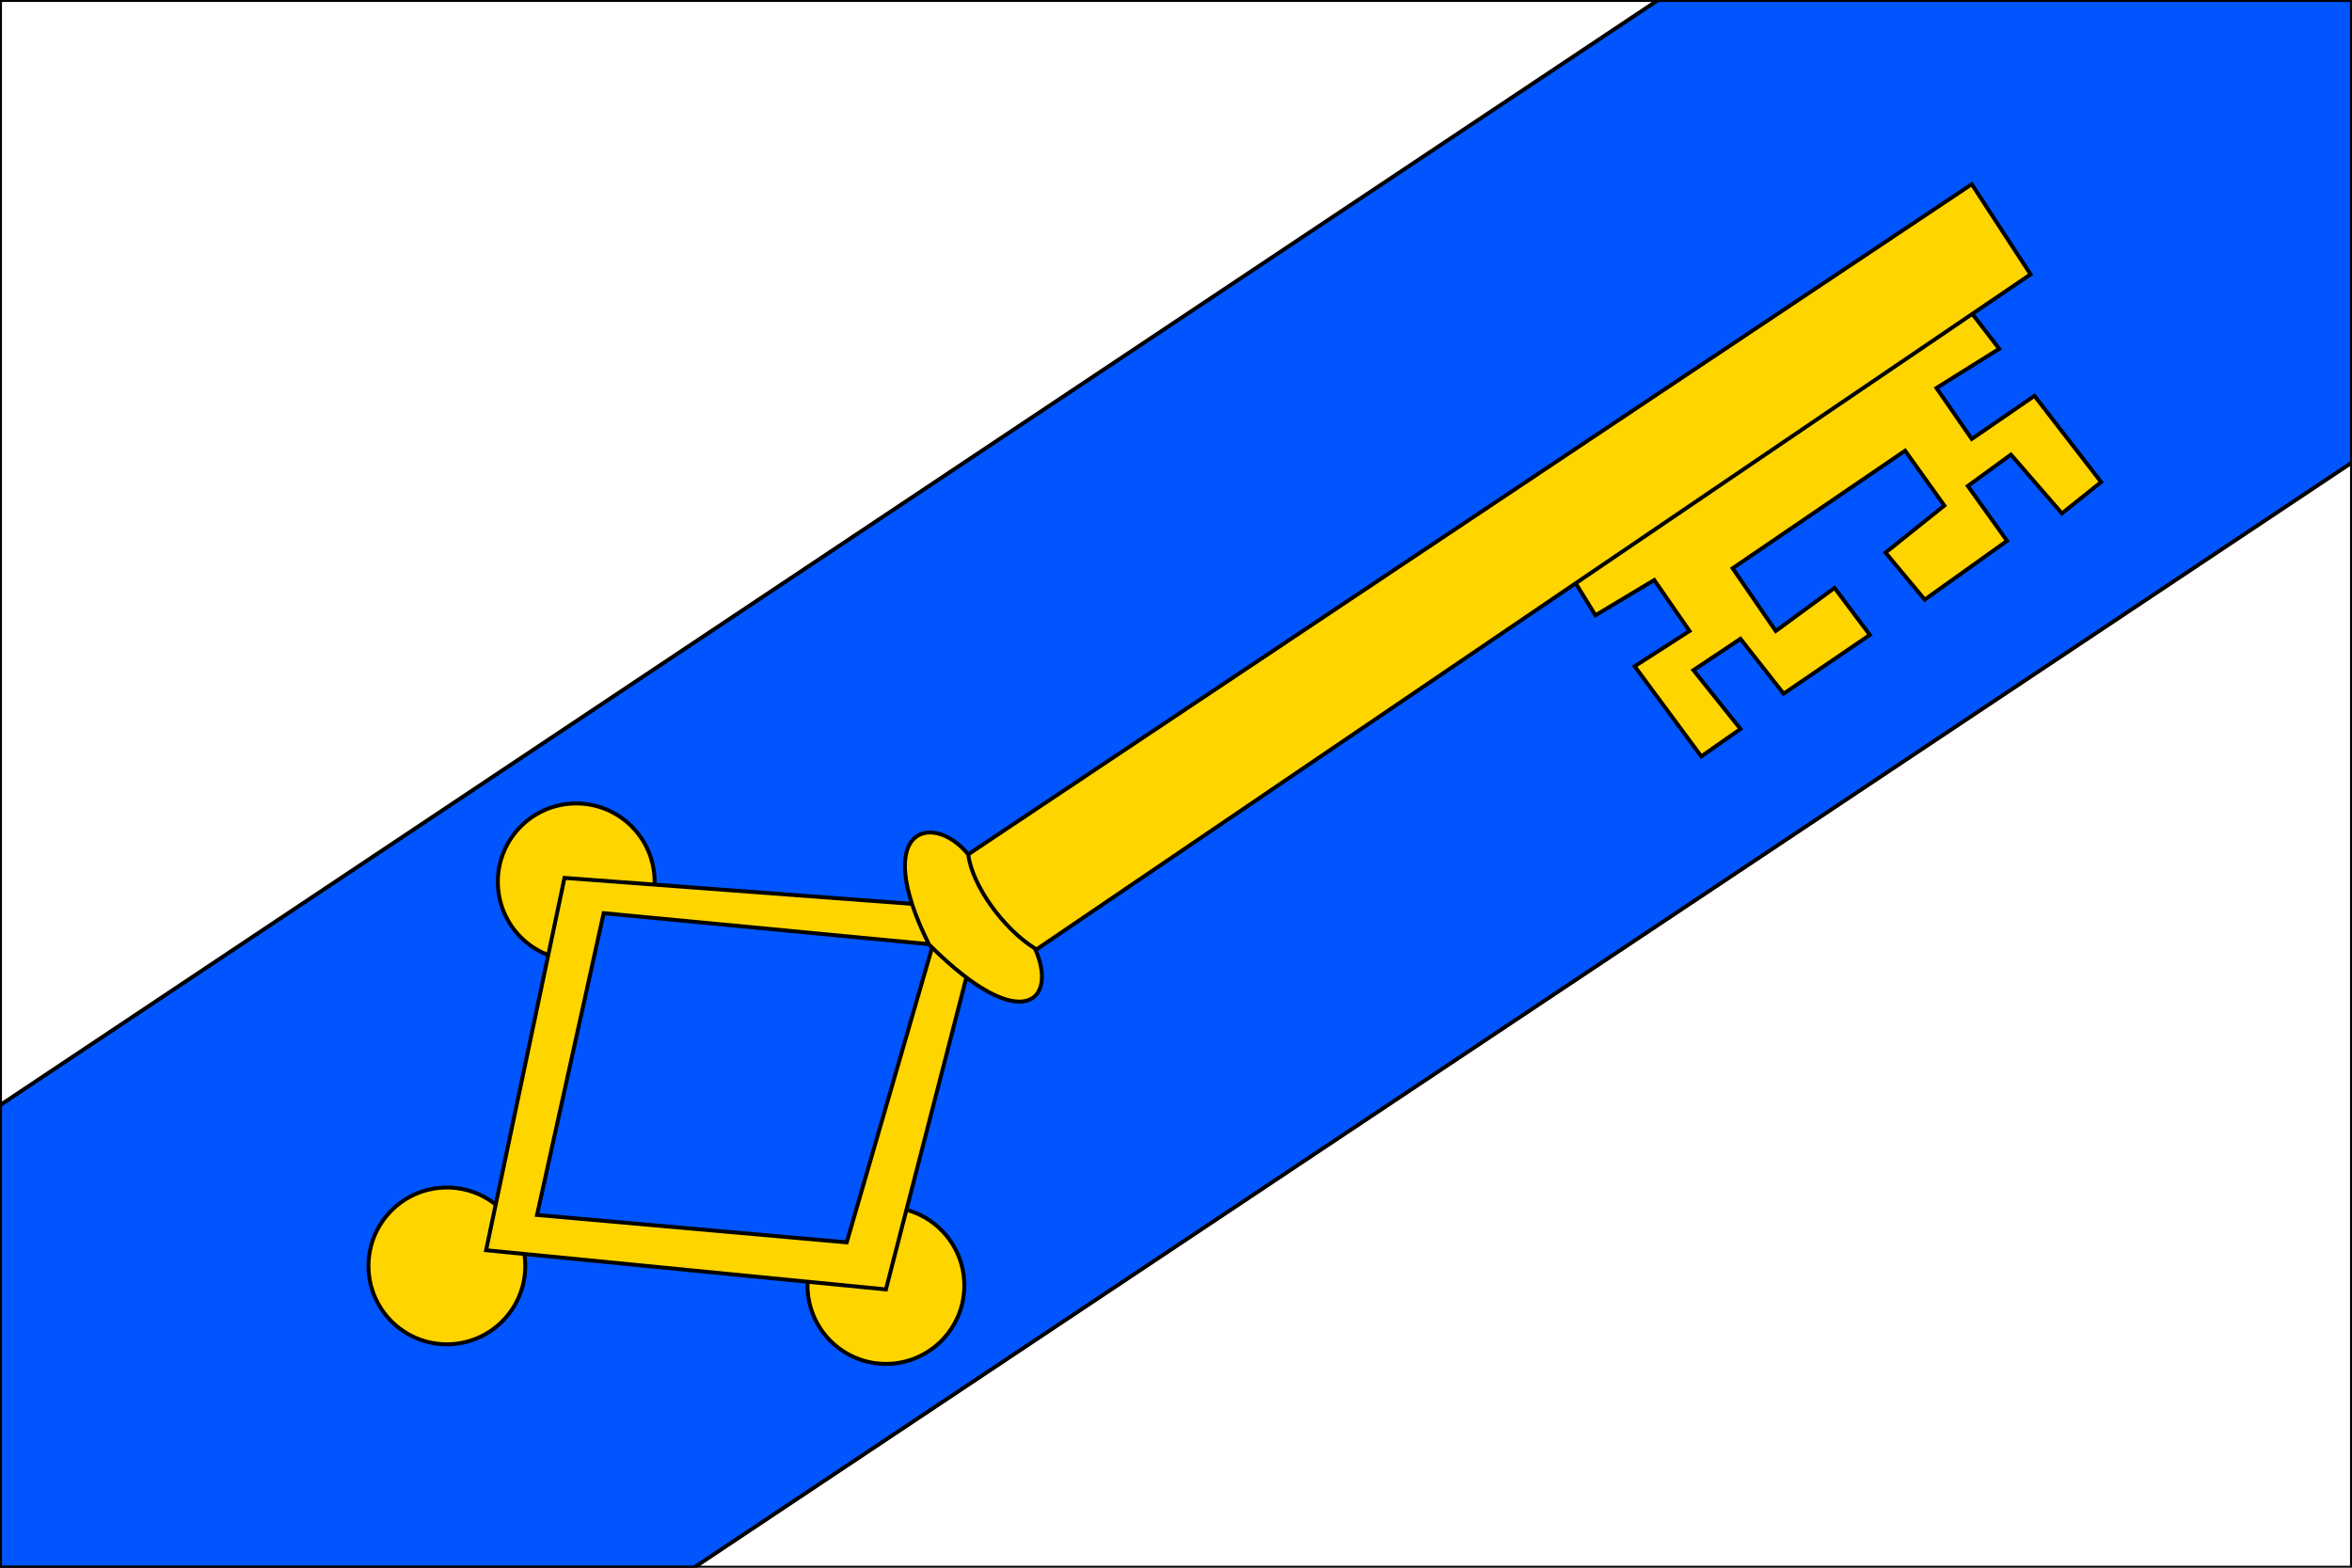
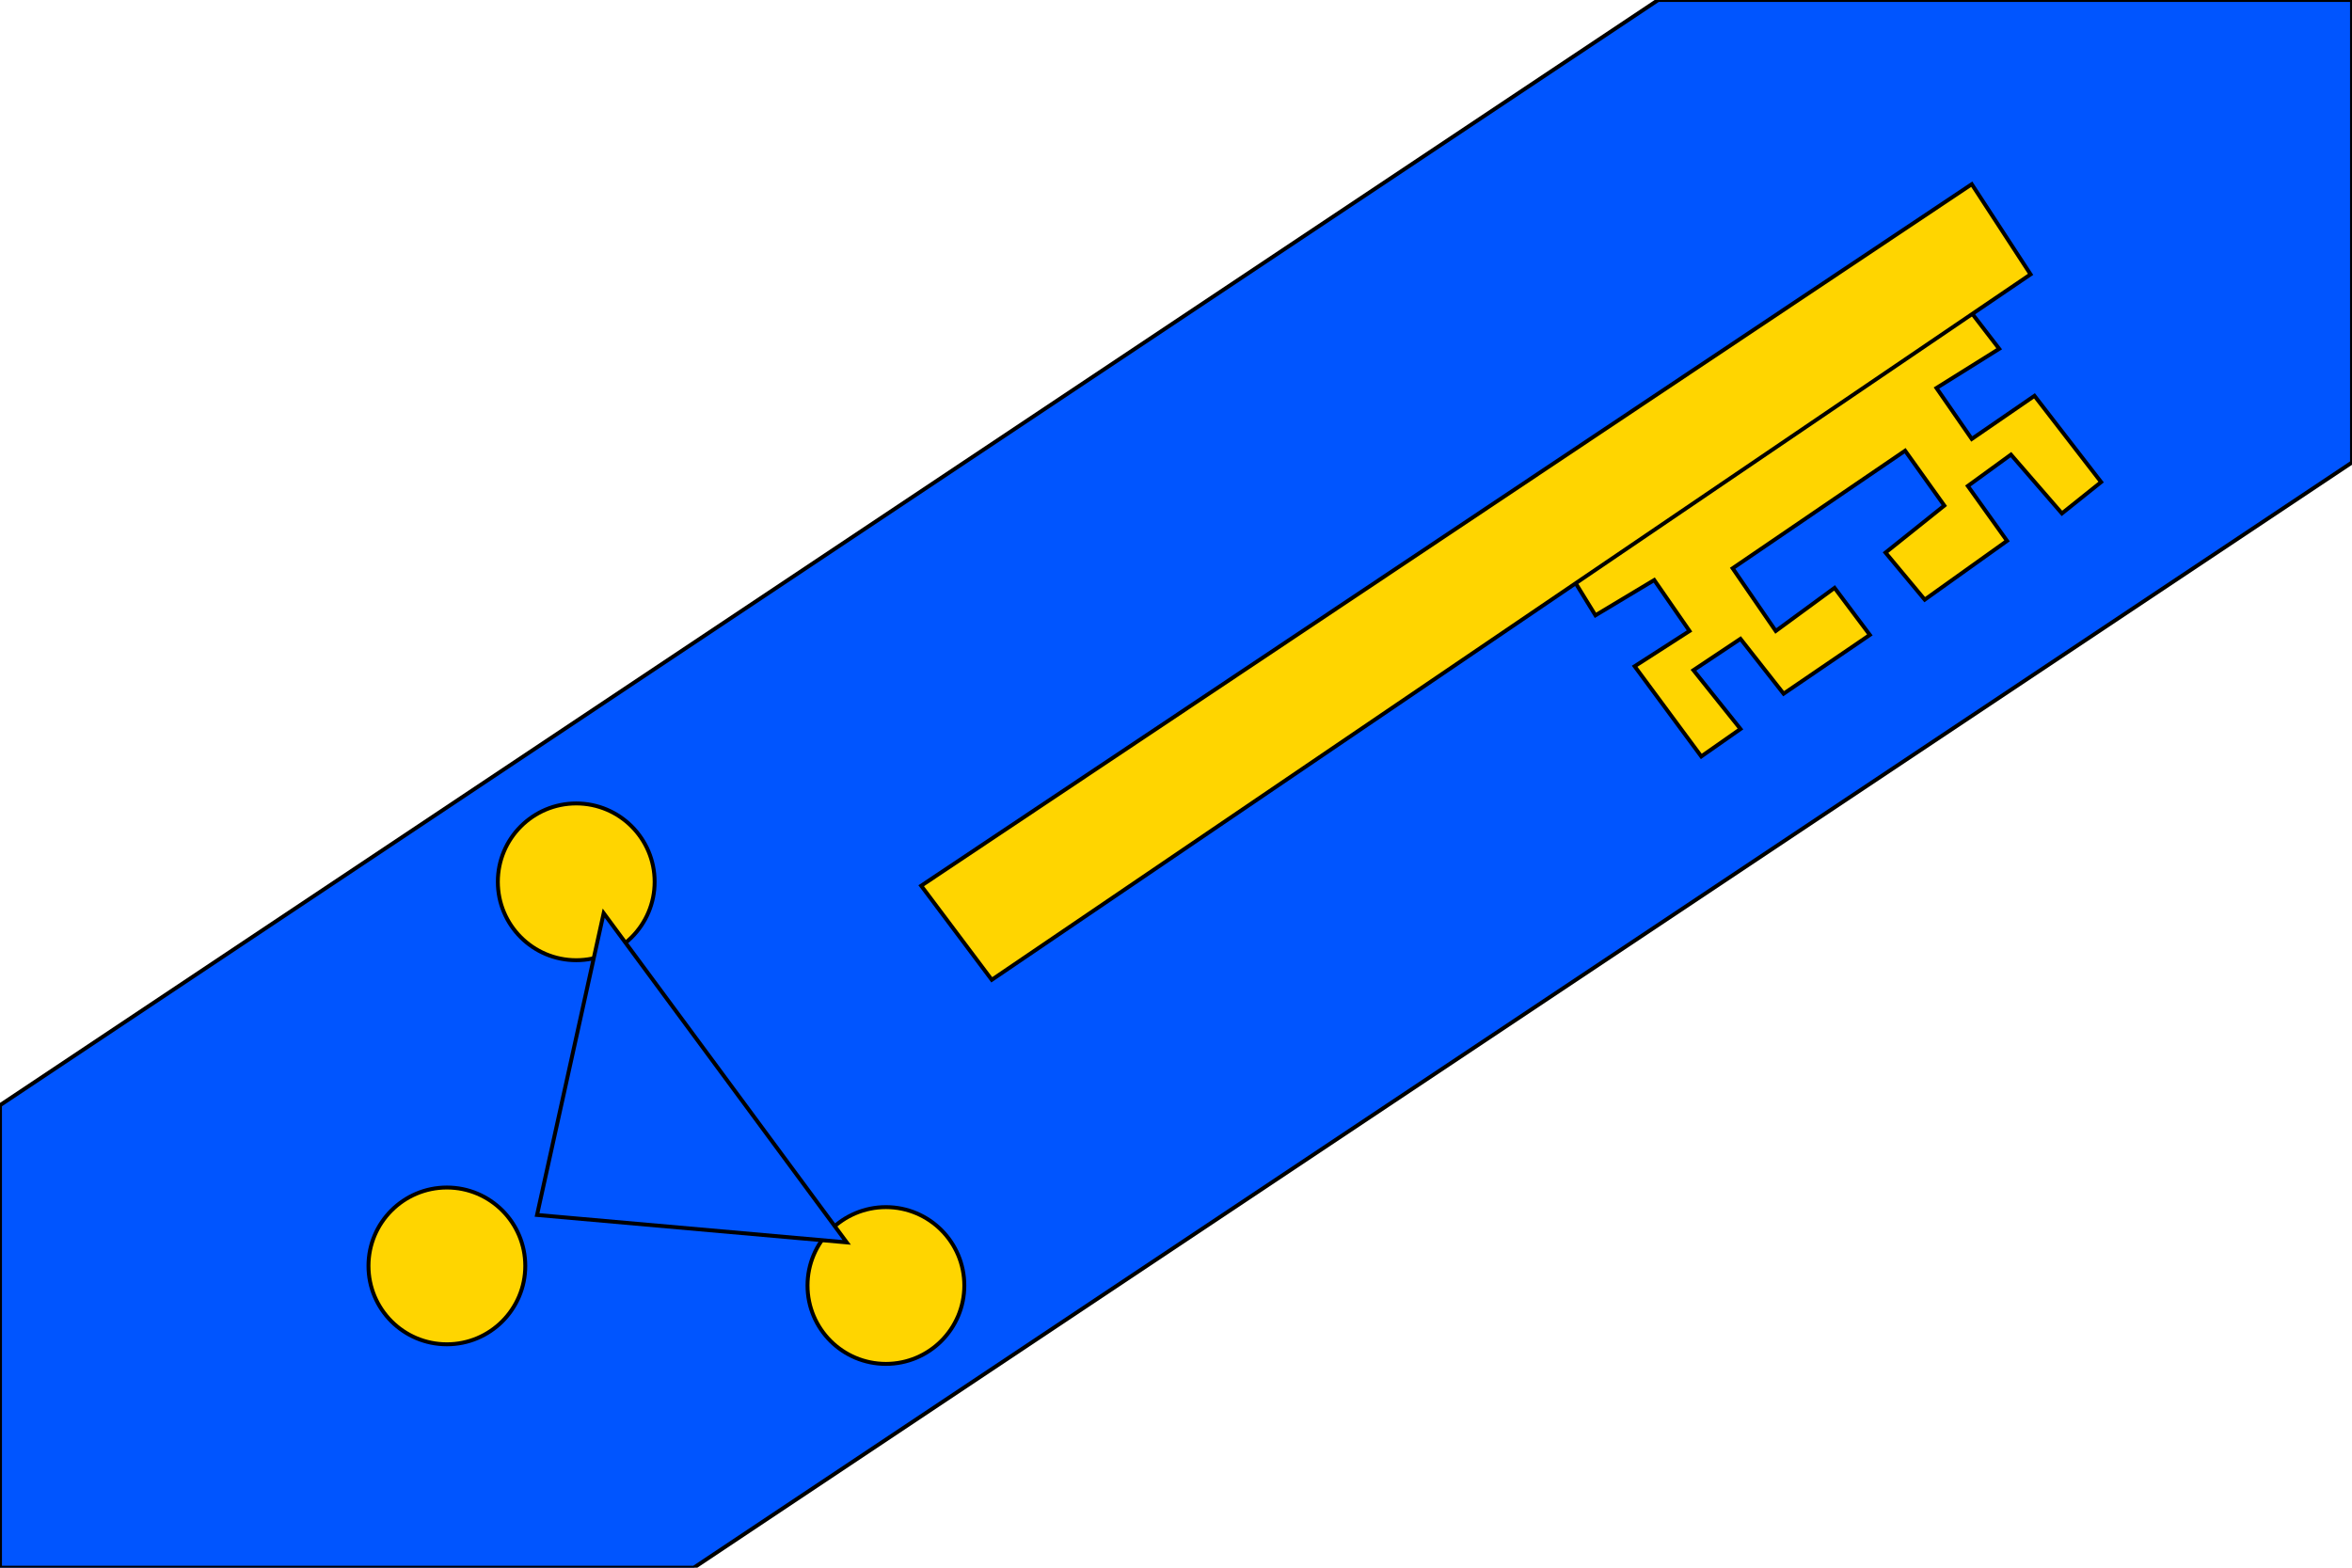
<svg xmlns="http://www.w3.org/2000/svg" version="1.1" width="600" height="400" id="lnare_flag_svg">
  <desc>Flag of Lnare CZ</desc>
  <rect height="400" width="600" fill="#fff" />
  <path d="M 0,282 L 423,0 L 600,0 L 600,118 L 177,400 L 0,400 L 0,282 z " fill="#05f" stroke="#000" stroke-width="1" />
  <circle cx="147" cy="225" r="20" fill="#ffd500" stroke="#000" stroke-width="1" />
  <circle cx="114" cy="323" r="20" fill="#ffd500" stroke="#000" stroke-width="1" />
  <circle cx="226" cy="328" r="20" fill="#ffd500" stroke="#000" stroke-width="1" />
-   <path d="M 124,319 L 144,224 L 251,232 L 226,329 L 124,319 z " fill="#ffd500" stroke="#000" stroke-width="1" />
-   <path d="M 137,310 L 154,233 L 238,241 L 216,317 L 137,310 z " fill="#05f" stroke="#000" stroke-width="1" />
+   <path d="M 137,310 L 154,233 L 216,317 L 137,310 z " fill="#05f" stroke="#000" stroke-width="1" />
  <path d="M 399,144 L 500,76 L 510,89 L 494,99 L 503,112 L 519,101 L 536,123 L 526,131 L 513,116 L 502,124 L 512,138 L 491,153 L 481,141 L 496,129 L 486,115 L 442,145 L 453,161 L 468,150 L 477,162 L 455,177 L 444,163 L 432,171 L 444,186 L 434,193 L 417,170 L 431,161 L 422,148 L 407,157 z " fill="#ffd500" stroke="#000" stroke-width="1" />
  <path d="M 235,226 L 503,47 L 518,70 L 253,250 L 235,226 z " fill="#ffd500" stroke="#000" stroke-width="1" />
-   <path d="M 237,241 C 222,211 238,207 247,218 C 248,226 256,237 264,242 C 270,255 261,265 237,241 z " fill="#ffd500" stroke="#000" stroke-width="1" />
-   <path d="M 0,0 L 600,0 L 600,400 L 0,400 L 0,0 z " fill="none" stroke="#000" stroke-width="1" />
</svg>